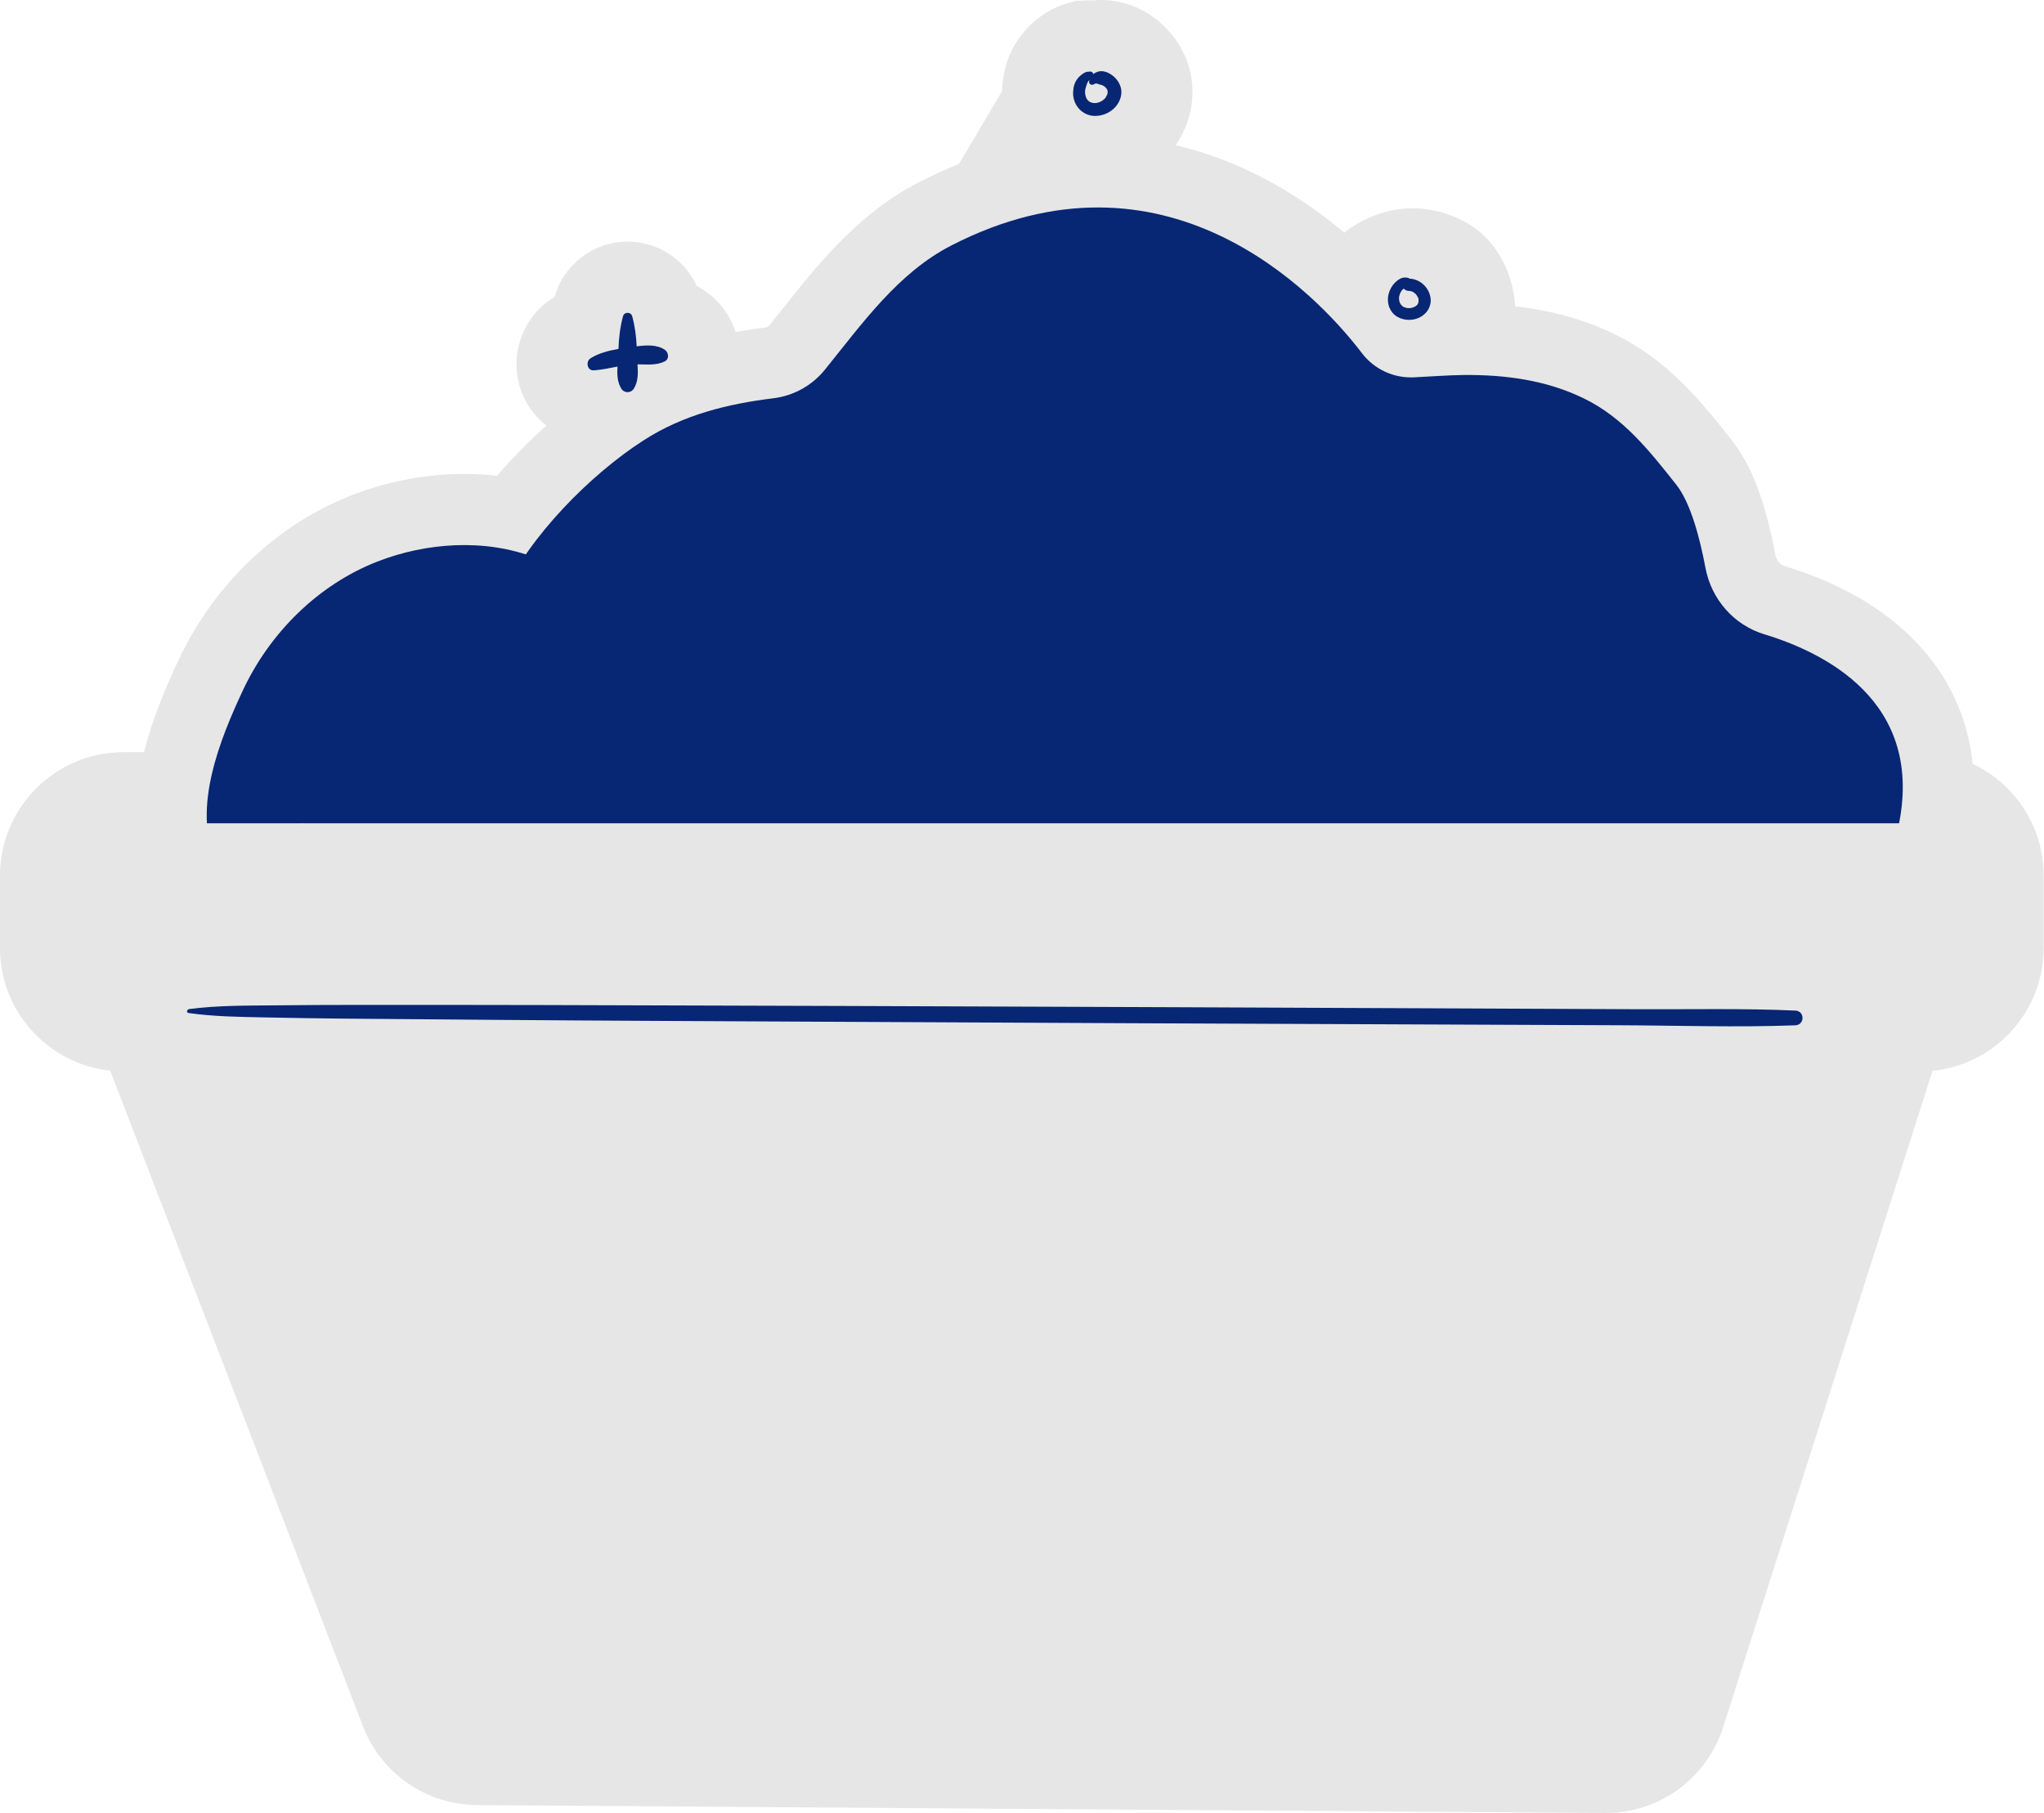
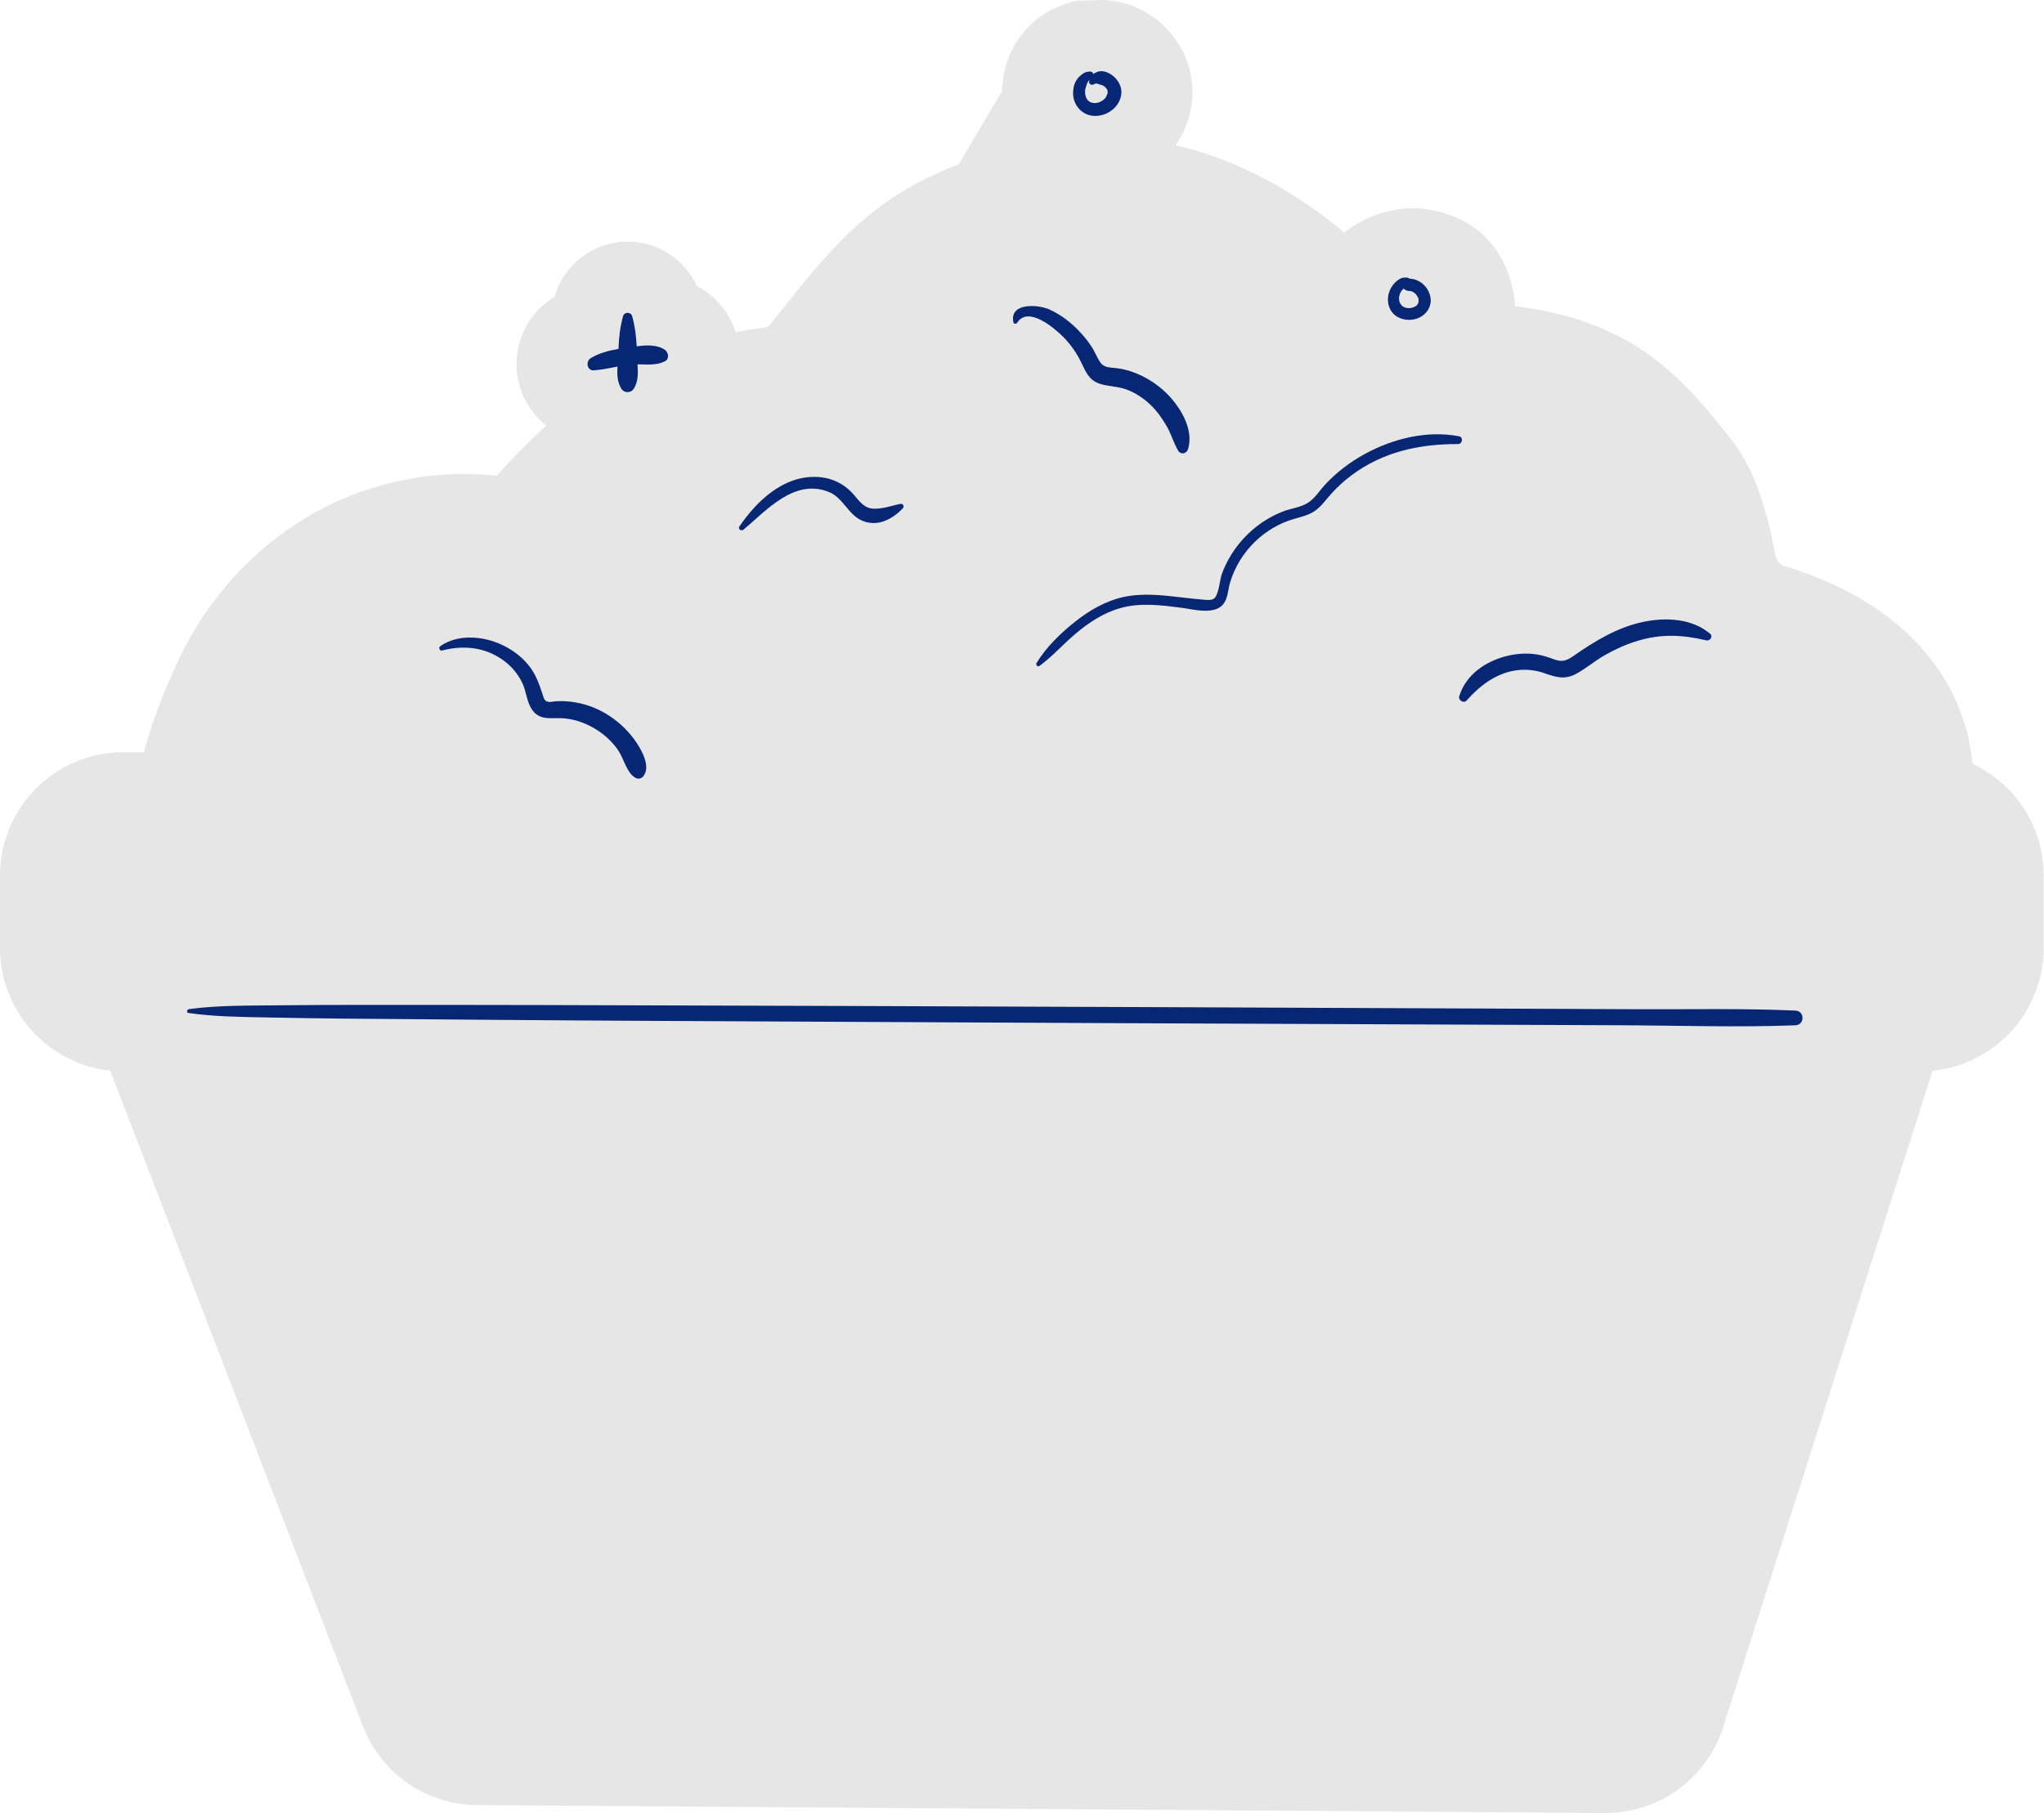
<svg xmlns="http://www.w3.org/2000/svg" fill="#000000" height="254.9" preserveAspectRatio="xMidYMid meet" version="1" viewBox="0.0 0.0 287.3 254.9" width="287.3" zoomAndPan="magnify">
  <g id="change1_1">
    <path d="M277.27,107.39c-1.33-12.96-10.66-23.01-26.39-27.79c-0.68-0.21-1.19-0.82-1.34-1.6 c-1.41-7.48-3.34-12.58-6.09-16.06l-0.1-0.13c-4.13-5.22-8.81-11.13-16.38-14.81c-4.2-2.05-8.83-3.35-14.01-3.93 c0,0-0.11-8.85-8.11-12.41c-9.02-4.01-15.89,2.04-15.9,2.05c-5.89-4.95-13.9-10.01-23.71-12.29c1.44-2.08,2.27-4.52,2.37-7.04 l0-0.13c0.09-3.32-1.15-6.54-3.51-9.09C161.64,1.52,158.25,0,154.8,0c-0.4,0-0.8,0.02-1.19,0.06c-0.11,0-0.22-0.01-0.34-0.01 c-0.42,0-0.79,0.02-1.09,0.05h-0.87l-1.34,0.38c-0.73,0.21-1.29,0.46-1.56,0.58c-0.5,0.22-0.98,0.48-1.43,0.77 c-1.02,0.64-1.95,1.42-2.76,2.31l-0.18,0.2c-1.06,1.23-1.87,2.6-2.4,4.09l-0.05,0.13c-0.39,1.14-0.63,2.35-0.71,3.59 c-0.02,0.22-0.02,0.44-0.03,0.66l-6.07,10.25c-1.87,0.74-3.74,1.6-5.6,2.55c-8.48,4.35-14.1,11.42-19.06,17.66 c-0.64,0.81-1.28,1.61-1.93,2.41c-0.17,0.21-0.41,0.34-0.67,0.38c-1.26,0.15-2.64,0.35-4.13,0.61c-0.74-2.31-2.24-4.36-4.33-5.79 c-0.36-0.25-0.73-0.47-1.12-0.68c-1.71-3.74-5.48-6.23-9.71-6.23c-4.8,0-9.01,3.21-10.27,7.77c-0.08,0.05-0.16,0.1-0.24,0.15 c-4.11,2.57-6.04,7.64-4.69,12.34c0.66,2.3,2,4.23,3.77,5.6c-2.46,2.2-4.81,4.59-6.94,7.06c-1.51-0.17-3.05-0.26-4.61-0.26 c-5.35,0-10.86,1.05-15.93,3.04C38.9,73.76,30.09,82.16,25.13,92.72c-1.78,3.79-3.69,8.27-4.88,13.03h-2.9 C7.78,105.75,0,113.53,0,123.1v10.18c0,8.94,6.8,16.32,15.49,17.25l35.52,92.15c2.59,6.7,8.9,11.05,16.07,11.1l158.59,1.11 c7.59,0,14.23-4.86,16.54-12.08l29.42-92.26c8.76-0.87,15.62-8.28,15.62-17.26V123.1C287.25,116.16,283.16,110.17,277.27,107.39z" fill="#e6e6e6" />
  </g>
  <g id="change2_1">
-     <path d="M266.29,118.42c-4.36,15.42-13.28,8.03-28.15,6.41c-6.68-0.72-13.06-3.07-19.52-4.81 c-5.75-1.55-11.49-3.11-17.29-4.45c-12.07-2.8-22.23-4.85-34.59-4.07c-7.47,0.48-27.99-12.73-34.04-14.39 c-5.3-1.46-9.88-4.89-12.5-9.53c-0.4-0.65-0.76-1.34-1.07-2.06c-0.43-1.02-0.73-2.13-0.93-3.29c-3.04,3.36-6.15,6.66-9.41,9.83 c-3.63,3.54-8.21,6.39-13.11,7.52c-0.32,0.75-0.63,1.51-0.96,2.27c-0.73,1.7-1.46,3.33-2.5,4.87c-2.89,4.29-6.88,6.82-11.58,7.98 c-0.84,0.36-1.69,0.69-2.59,0.93c-5.04,1.33-9.5-2.44-9.76-7.44c-0.26-5.06-1.32-9.07,0.63-14.24c1.53-4.07,0-6.55,1.81-10.5 c3.67-8.02,12.21-16.7,19.71-21.53c5.63-3.63,11.87-5.14,18.28-5.93c2.84-0.35,5.43-1.79,7.23-4.02 c5.25-6.49,10.27-13.61,17.77-17.46c29.94-15.37,51.09,6.44,57.71,15.14c1.73,2.27,4.45,3.53,7.29,3.4 c2.37-0.11,4.96-0.31,7.02-0.33c5.82-0.05,11.6,0.72,16.86,3.28c5.58,2.71,9.26,7.4,13.02,12.15c2,2.53,3.3,7.44,4.1,11.7 c0.83,4.4,3.98,8.02,8.26,9.32C257.26,91.99,271.64,99.48,266.29,118.42z" fill="#072674" />
-   </g>
+     </g>
  <g id="change3_1">
-     <path d="M224.8,129.38c-5.36,1.48-20.11,4.05-25.89,3.43c-5.16-0.56-10.31-1.17-15.43-2.02 c-8.84-1.47-17.65-3.18-26.4-5.16c-5.95-1.35-12.04-3.01-17.48-5.87c-3.13,4.42-8.63,7.12-14.2,7.77 c-5.57,0.65-11.15,1.08-16.74,1.48c-0.82,0.07-1.62,0.12-2.41,0.17c-2.16,0.12-4.22-0.29-6.11-1.08c-2.54-0.25-4.91-0.78-7.12-1.72 l-21.28-0.51c-4.16,1.57-8.62,2.42-12.99,2.02c-4.58-0.41-8.98-2.4-12.02-5.59c-2.04-1.74-3.47-4.06-4.21-6.58 c-0.27,0.31-0.54,0.63-0.82,0.93c-1.82,1.97-3.87,4.54-6.38,5.61c-1.66,0.71-4.11,0.64-5-1.31c-3.35-7.35,0.66-17.16,3.86-23.98 c3.76-8,10.52-14.74,18.79-17.99c6.95-2.73,15.24-3.29,22.28-0.56c2.06,0.8,6.49,3.39,10.5,5.85c4.87,2.99,10.99,2.94,15.88-0.02 c0.1-0.07,0.2-0.13,0.31-0.19c7.81-4.62,16.52-5.99,25.4-4.37c8.65,1.58,17.17,18.88,29.91,21.84c12.74,2.96,22.36-2.75,34.15,0.54 C229.85,112.79,233.79,126.91,224.8,129.38z" fill="#072674" />
-   </g>
+     </g>
  <g id="change4_1">
-     <path d="M277.25,123.1v10.18c0,4.06-3.29,7.35-7.35,7.35h-0.23c-3.2,0-6.04,2.07-7.01,5.12l-29.98,94.02 c-0.98,3.07-3.84,5.14-7.06,5.12l-158.47-1.11c-3.02-0.02-5.72-1.89-6.81-4.71l-36.13-93.73c-1.09-2.84-3.82-4.71-6.86-4.71 c-4.06,0-7.35-3.29-7.35-7.35V123.1c0-4.06,3.29-7.35,7.35-7.35H269.9C273.96,115.75,277.25,119.04,277.25,123.1z" fill="#e6e6e6" />
-   </g>
+     </g>
  <g id="change5_1">
    <path d="M166.5,84.04c0.79,0.09,1.58,0.18,2.38,0.24c0.48,0.04,1.27,0.18,1.7-0.09c0.74-0.46,0.86-2.67,1.15-3.47 c1.45-3.98,4.62-7.26,8.57-8.8c1.12-0.44,2.45-0.56,3.49-1.2c1.04-0.64,1.72-1.81,2.55-2.68c1.58-1.67,3.44-3.09,5.45-4.19 c3.99-2.19,8.78-3.38,13.3-2.51c0.62,0.12,0.46,1.08-0.13,1.09c-5.44-0.02-10.65,1.1-15.06,4.44c-1,0.75-1.92,1.6-2.76,2.52 c-0.72,0.79-1.34,1.7-2.2,2.35c-0.92,0.68-1.99,0.91-3.07,1.22c-1.02,0.29-1.99,0.71-2.91,1.25c-1.88,1.1-3.49,2.67-4.64,4.53 c-0.62,1-1.11,2.08-1.44,3.21c-0.26,0.9-0.28,1.98-0.8,2.79c-1.17,1.84-4.33,0.92-6.05,0.7c-2.83-0.36-5.73-0.74-8.52,0.04 c-2.38,0.66-4.47,2.04-6.34,3.62c-1.74,1.47-3.24,3.19-5.07,4.53c-0.25,0.18-0.56-0.17-0.41-0.41c1.37-2.25,3.37-4.19,5.43-5.82 c1.99-1.58,4.25-2.9,6.76-3.46C160.74,83.31,163.63,83.71,166.5,84.04z M206.15,98.48c1.8-2.05,4.1-3.8,6.85-4.22 c1.36-0.21,2.76-0.08,4.06,0.38c1.67,0.58,2.88,0.97,4.53,0.07c1.41-0.78,2.64-1.85,4.05-2.64c1.46-0.82,2.98-1.51,4.59-1.99 c3.32-0.99,6.28-0.84,9.61-0.05c0.51,0.11,0.98-0.54,0.54-0.92c-2.54-2.18-6.28-2.34-9.41-1.68c-3.67,0.77-6.85,2.73-9.88,4.84 c-0.94,0.66-1.6,0.82-2.68,0.42c-0.79-0.29-1.53-0.55-2.37-0.68c-1.49-0.23-3.01-0.12-4.46,0.27c-2.92,0.79-5.54,2.63-6.47,5.59 C204.93,98.45,205.74,98.95,206.15,98.48z M197.08,40.81c-0.01,0.01-0.02,0.02-0.04,0.04c0.01,0,0.01-0.01,0.01-0.01 c0.01-0.01,0.01-0.01,0.01-0.01C197.07,40.82,197.07,40.82,197.08,40.81z M195.19,41.3c0.15-0.59,0.47-1.15,0.9-1.58 c0.21-0.21,0.45-0.39,0.7-0.53c0.32-0.17,0.66-0.2,1.01-0.15c0.13,0.01,0.24,0.06,0.33,0.14c0.41,0.01,0.78,0.11,1.15,0.28 c0.63,0.29,1.18,0.84,1.49,1.46c0.31,0.63,0.44,1.35,0.22,2.03c-0.18,0.63-0.6,1.14-1.14,1.5c-0.98,0.66-2.37,0.69-3.39,0.12 C195.3,43.93,194.86,42.55,195.19,41.3z M196.65,41.83c0,0.11-0.01,0.21,0.01,0.32c0,0.01,0.01,0.05,0.01,0.08 c0,0.03,0.01,0.06,0.01,0.07c0.02,0.06,0.03,0.12,0.05,0.18c0.01,0.02,0.03,0.09,0.04,0.11c0.01,0,0.01,0.01,0.01,0.01 c0.03,0.05,0.05,0.09,0.08,0.14c0.02,0.04,0.07,0.08,0.09,0.13l0.01,0.01c0.03,0.04,0.06,0.07,0.1,0.1c0.01,0,0.03,0.02,0.08,0.07 c-0.01,0-0.01,0-0.01,0c-0.02-0.03-0.04-0.04-0.06-0.06c-0.01,0,0.01,0.03,0.04,0.05c0.01,0.01,0.02,0.01,0.03,0.02 s0.01,0.01,0.02,0.02c0-0.01,0-0.01-0.01-0.02c0.01,0,0.01,0.01,0.02,0.01c0.04,0.03,0.09,0.06,0.13,0.08 c0.03,0.02,0.07,0.04,0.11,0.06c0.1,0.03,0.19,0.06,0.29,0.08c0.04,0.01,0.08,0.01,0.12,0.02c0.1,0.01,0.21,0.01,0.32,0.01 c0.04,0,0.09-0.01,0.13-0.01c0.1-0.03,0.19-0.04,0.29-0.07c0.05-0.02,0.09-0.03,0.14-0.05c0.01,0,0.01,0,0.01,0 c-0.01,0.01-0.02,0.01-0.03,0.02c0.01,0,0.03-0.01,0.04-0.02h-0.01c0.06-0.04,0.07-0.04,0.07-0.04c0.06-0.03,0.11-0.05,0.16-0.08 c0.04-0.02,0.07-0.05,0.11-0.07c0.07-0.07,0.14-0.13,0.2-0.2c0.02-0.03,0.05-0.07,0.04-0.09c0.01-0.04,0.03-0.07,0.05-0.11 c0-0.02,0.01-0.03,0.01-0.04c0.02-0.05,0.03-0.1,0.04-0.15c-0.01-0.08,0-0.21,0-0.3V42.1c-0.01-0.05-0.02-0.09-0.03-0.14 c-0.01-0.03-0.02-0.06-0.03-0.09c0-0.01,0.01,0,0-0.02c-0.01-0.01-0.01-0.02-0.02-0.03c0,0-0.01-0.01-0.01-0.02 c-0.01,0-0.01,0-0.01-0.01c-0.05-0.1-0.11-0.2-0.17-0.29c-0.01-0.01-0.01,0-0.01-0.01c-0.01-0.01,0,0-0.01-0.01 c-0.03-0.05-0.07-0.09-0.11-0.13c-0.03-0.03-0.06-0.07-0.1-0.1c-0.02-0.01-0.06-0.05-0.09-0.07c-0.03-0.02-0.06-0.04-0.07-0.05 c-0.04-0.03-0.09-0.06-0.14-0.09c-0.04-0.02-0.08-0.04-0.12-0.06c-0.09-0.03-0.21-0.05-0.3-0.08c-0.01,0-0.01,0-0.02,0 c-0.05,0-0.11,0-0.16,0c-0.15-0.01-0.29-0.05-0.43-0.12c-0.08-0.04-0.09-0.1-0.2-0.15c-0.03-0.01-0.03-0.01-0.02,0 c-0.03-0.01-0.05-0.03-0.08-0.04c-0.03,0.03-0.15,0.16-0.21,0.23c0.01-0.02,0.01-0.03-0.02,0.02l-0.01,0.01 c-0.01,0.02-0.02,0.03-0.03,0.05c-0.04,0.05-0.07,0.11-0.1,0.16c-0.03,0.06-0.06,0.11-0.09,0.17c0,0.01-0.01,0.04-0.02,0.06 c-0.03,0.11-0.07,0.22-0.1,0.33c-0.01,0.05-0.02,0.1-0.03,0.15v0.01v0.01v0.01C196.65,41.81,196.65,41.82,196.65,41.83z M83.47,52.07c1.12-0.08,2.22-0.32,3.32-0.53c-0.06,1.09-0.03,2.18,0.54,3.1c0.41,0.66,1.35,0.66,1.76,0 c0.63-1.01,0.6-2.22,0.52-3.42c1.31,0.01,2.63,0.18,3.82-0.41c0.69-0.34,0.55-1.27,0.01-1.64c-1.08-0.73-2.57-0.66-3.95-0.48 c-0.07-1.43-0.24-2.8-0.63-4.23c-0.17-0.64-1.12-0.64-1.29,0c-0.42,1.55-0.58,3.03-0.64,4.6c-1.37,0.23-2.75,0.58-3.92,1.31 C82.29,50.82,82.52,52.14,83.47,52.07z M62.17,91.45c2.93-0.76,5.89-0.49,8.43,1.28c1.2,0.83,2.17,1.95,2.8,3.26 c0.61,1.25,0.61,2.77,1.47,3.9c1.03,1.37,2.48,1.03,3.99,1.08c1.66,0.06,3.28,0.6,4.7,1.44c1.32,0.78,2.49,1.84,3.35,3.11 c0.76,1.12,1.2,3.21,2.44,3.85c0.42,0.22,0.84,0.08,1.11-0.29c0.99-1.31-0.22-3.51-0.98-4.65c-0.98-1.47-2.24-2.72-3.7-3.7 c-1.44-0.98-3.12-1.67-4.84-1.97c-0.92-0.16-1.85-0.23-2.78-0.17c-0.48,0.03-1.09,0.25-1.49-0.09c-0.25-0.22-0.34-0.69-0.44-0.99 c-0.51-1.51-0.98-2.85-2.02-4.09c-0.99-1.18-2.27-2.12-3.67-2.77c-2.65-1.23-6.11-1.54-8.63,0.17 C61.59,91.03,61.78,91.55,62.17,91.45z M252.36,142.08c-7.31-0.33-14.66-0.16-21.98-0.19c-7.41-0.03-14.82-0.07-22.23-0.1 c-14.74-0.06-29.47-0.13-44.21-0.19c-29.3-0.13-58.61-0.21-87.91-0.3c-8.16-0.03-16.32-0.01-24.48-0.02 c-4.16,0-8.32,0.01-12.49,0.06s-8.35-0.02-12.49,0.53c-0.28,0.04-0.42,0.5-0.07,0.55c3.59,0.51,7.2,0.55,10.81,0.62 c3.66,0.07,7.33,0.14,10.99,0.17c7.41,0.06,14.82,0.12,22.23,0.18c14.65,0.12,29.3,0.17,43.96,0.25c29.47,0.16,58.94,0.28,88.41,0.4 c8.16,0.03,16.32,0.07,24.48,0.1c8.31,0.03,16.67,0.32,24.97,0.01C253.69,144.09,253.69,142.14,252.36,142.08z M104.52,74.46 c3.25-2.76,7.17-7.22,11.97-5.3c2.02,0.81,2.68,3.13,4.62,4.01c2.16,0.98,4.29-0.13,5.79-1.71c0.27-0.27,0-0.7-0.36-0.62 c-1.2,0.26-2.48,0.71-3.72,0.68c-1.34-0.03-2.02-1.06-2.82-1.98c-1.38-1.58-3.19-2.43-5.29-2.49c-4.65-0.14-8.33,3.38-10.78,6.96 C103.67,74.38,104.21,74.72,104.52,74.46z M142.98,45.37c1.53-2.43,5.25,0.78,6.43,1.96c1.02,1.02,1.86,2.2,2.5,3.5 c0.66,1.33,1.09,2.59,2.63,3.11c1.26,0.42,2.62,0.36,3.88,0.85c1.17,0.45,2.26,1.16,3.17,2.01c0.97,0.9,1.74,1.98,2.4,3.12 c0.64,1.11,0.98,2.39,1.63,3.47c0.34,0.56,1.14,0.41,1.34-0.18c0.99-2.96-1.34-6.47-3.44-8.34c-1.25-1.11-2.68-1.97-4.25-2.55 c-0.73-0.27-1.47-0.44-2.24-0.55c-0.92-0.13-1.82,0-2.39-0.85c-0.48-0.7-0.77-1.53-1.25-2.24c-0.46-0.69-0.98-1.35-1.55-1.96 c-1.21-1.32-2.7-2.47-4.33-3.21c-1.57-0.71-5.65-1.01-5.07,1.79C142.49,45.56,142.85,45.57,142.98,45.37z M150.84,12.83 c0.02-0.34,0.08-0.68,0.19-1c0.13-0.36,0.32-0.66,0.57-0.95c0.2-0.22,0.44-0.42,0.7-0.58c0.06-0.04,0.14-0.08,0.21-0.11 c0.07-0.03,0.12-0.06,0.19-0.08c0.01,0,0.07-0.01,0.11-0.01c0.16-0.02,0.3-0.04,0.46-0.04c0.2,0,0.36,0.16,0.41,0.35 c0.1-0.08,0.2-0.15,0.32-0.2c0.14-0.06,0.13-0.05-0.03,0.01c0.07-0.03,0.14-0.06,0.21-0.09c0.03-0.01,0.05-0.02,0.08-0.03 c0.06-0.03,0.13-0.05,0.2-0.06c0.83-0.18,1.77,0.35,2.33,0.95c0.5,0.54,0.85,1.26,0.83,2.01c-0.03,0.78-0.35,1.49-0.86,2.06 c-0.91,1.01-2.53,1.53-3.84,1.07C151.55,15.64,150.73,14.28,150.84,12.83z M152.52,13.14c0.01,0.03,0.01,0.06,0.02,0.09 c-0.01-0.02-0.01-0.03-0.02-0.06c0.02,0.05,0.02,0.1,0.03,0.15c0.02,0.11,0.05,0.22,0.09,0.33v0.01c0,0-0.01,0,0,0.01 c0,0.01,0.01,0.02,0.01,0.03c0.01,0.01,0.02,0.03,0.02,0.04c0-0.02-0.01-0.02-0.01-0.03c0.01,0.04,0.03,0.07,0.05,0.11 c0.04,0.07,0.1,0.15,0.14,0.22c0.02,0.01,0.03,0.03,0.05,0.05c0.04,0.04,0.08,0.08,0.12,0.12c0.01,0.01,0,0,0.01,0.01 c0.04,0.03,0.08,0.06,0.12,0.08c0.05,0.03,0.11,0.06,0.17,0.09c0.01,0,0,0,0.01,0c0.11,0.04,0.22,0.07,0.34,0.09c0,0,0,0,0.01,0 c0.05,0.01,0.1,0.01,0.15,0.01c0.06,0.01,0.12,0,0.18,0c0.02,0,0.04-0.01,0.07-0.01c0.04,0,0.1-0.02,0.12-0.02 c0.05-0.01,0.11-0.02,0.17-0.04c0.05-0.02,0.1-0.03,0.15-0.05c0.01-0.01,0.04-0.02,0.07-0.03c0.04-0.02,0.09-0.04,0.11-0.05 c0.05-0.03,0.11-0.06,0.16-0.09c0.05-0.03,0.1-0.07,0.15-0.1c0.01-0.01,0.02-0.02,0.03-0.03c-0.01,0.02-0.01,0.02-0.03,0.04 c0.08-0.09,0.19-0.15,0.27-0.24c0.04-0.05,0.08-0.09,0.12-0.14c0.04-0.1,0.12-0.19,0.18-0.34c0-0.01,0.01-0.02,0.02-0.04 c0.01-0.03,0.03-0.08,0.04-0.1c0.02-0.06,0.04-0.12,0.05-0.19c0-0.08-0.01-0.17,0-0.25c-0.01-0.01-0.01-0.02-0.01-0.03 c-0.01-0.05-0.03-0.09-0.04-0.14c-0.02-0.03-0.04-0.07-0.06-0.11c-0.02-0.02-0.03-0.05-0.05-0.07c0-0.01-0.01-0.01-0.01-0.02 c-0.02-0.02-0.04-0.04-0.05-0.07c0,0.01,0,0.01,0.01,0.02c-0.08-0.08-0.16-0.16-0.24-0.23c-0.04-0.03-0.09-0.06-0.14-0.09 c-0.04-0.02-0.09-0.05-0.13-0.07c-0.01,0-0.02-0.01-0.04-0.02c-0.03-0.01-0.07-0.02-0.09-0.03c-0.06-0.01-0.11-0.03-0.16-0.04 c-0.04-0.01-0.09-0.02-0.13-0.03c0,0-0.1-0.03-0.18-0.07c-0.03,0-0.1-0.03-0.12-0.04c-0.01-0.01-0.01-0.01-0.02-0.01 c-0.04,0-0.07-0.01-0.11-0.01c-0.03,0-0.07,0-0.1,0c-0.01,0-0.02,0-0.02,0c-0.03,0.01-0.07,0.02-0.11,0.03 c0.11-0.03,0.01,0-0.04,0.02c-0.05,0.03-0.1,0.05-0.14,0.07c-0.27,0.15-0.64-0.03-0.63-0.36c0.01-0.08,0.02-0.17,0.04-0.25 c-0.03,0.03-0.06,0.05-0.08,0.08c-0.02,0.02-0.02,0.03-0.03,0.03c-0.01,0.01-0.01,0.01-0.02,0.03c-0.03,0.05-0.06,0.09-0.09,0.14 c-0.03,0.06-0.06,0.11-0.09,0.17c0,0.02-0.01,0.03-0.02,0.05c-0.09,0.25-0.17,0.5-0.23,0.75c-0.01,0.05-0.02,0.1-0.03,0.15 c0-0.05,0.01-0.1,0-0.02c0,0.01,0,0.01,0,0.02v0.01c-0.01,0.01,0,0.03-0.01,0.04c0.01,0,0.01-0.02,0.01-0.03 c-0.01,0.02-0.01,0.04-0.01,0.06C152.51,12.87,152.51,13.01,152.52,13.14z M155.52,12.5c0-0.01-0.01-0.01-0.01-0.02 c-0.01-0.02-0.02-0.03-0.03-0.05C155.54,12.56,155.55,12.55,155.52,12.5z" fill="#072674" />
  </g>
</svg>